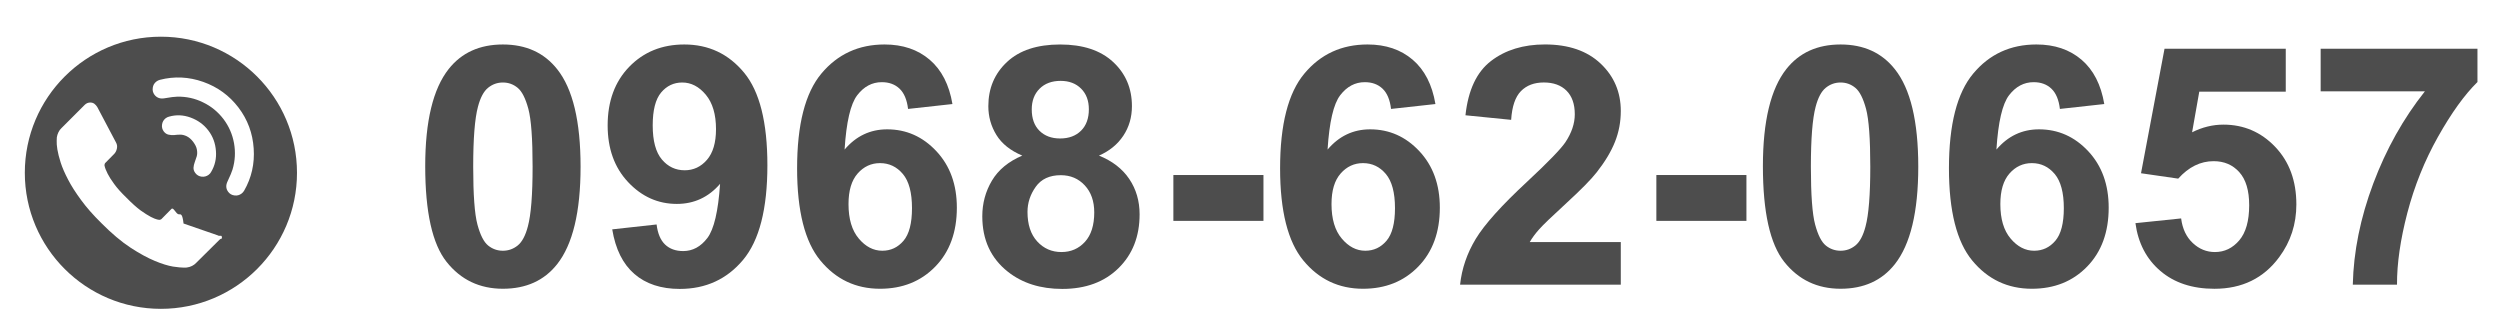
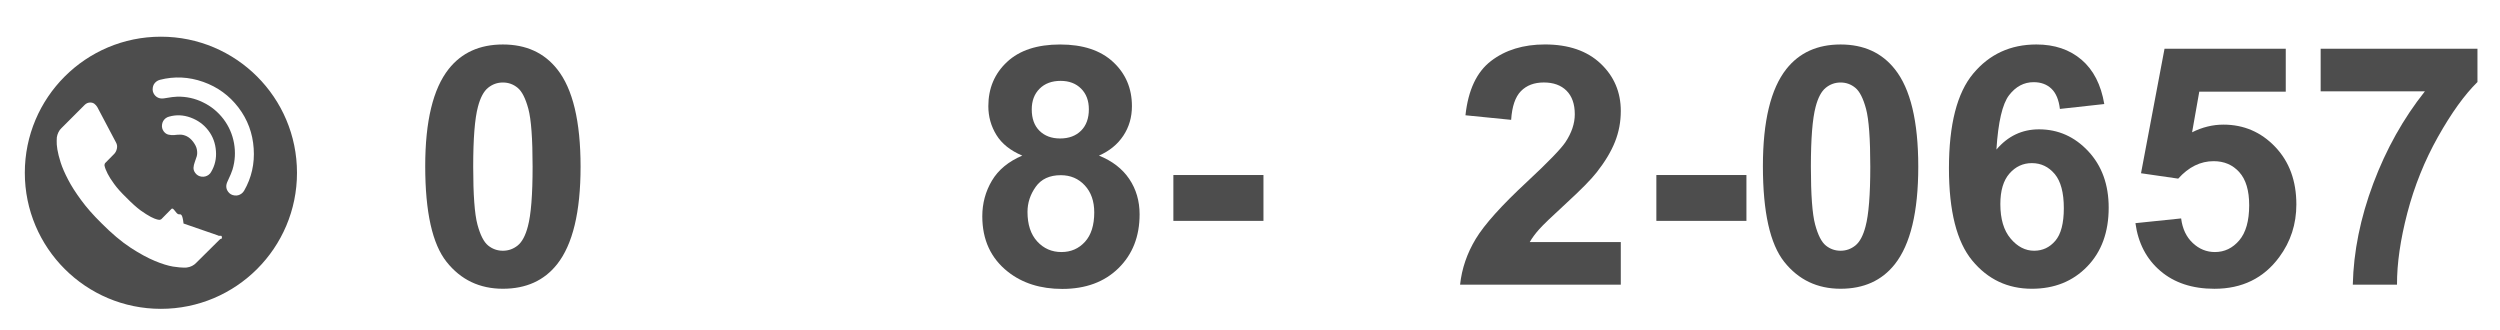
<svg xmlns="http://www.w3.org/2000/svg" version="1.1" id="レイヤー_1" x="0px" y="0px" width="246px" height="32.5px" viewBox="0 0 246 32.5" enable-background="new 0 0 246 32.5" xml:space="preserve">
  <g>
    <g>
      <g>
        <path fill="#4D4D4D" d="M49.485,4.377c2.28,0,4.063,0.813,5.348,2.44c1.53,1.927,2.296,5.122,2.296,9.586     c0,4.453-0.771,7.653-2.313,9.602c-1.273,1.605-3.051,2.408-5.331,2.408c-2.29,0-4.137-0.88-5.539-2.641s-2.104-4.9-2.104-9.417     c0-4.432,0.771-7.621,2.313-9.569C45.428,5.18,47.206,4.377,49.485,4.377z M49.485,8.118c-0.546,0-1.033,0.174-1.461,0.522     c-0.428,0.348-0.76,0.971-0.995,1.871c-0.311,1.167-0.466,3.131-0.466,5.893s0.139,4.659,0.417,5.692s0.629,1.721,1.052,2.063     c0.423,0.343,0.907,0.514,1.453,0.514s1.033-0.174,1.462-0.521c0.428-0.348,0.76-0.972,0.995-1.871     c0.311-1.156,0.466-3.115,0.466-5.876s-0.14-4.659-0.418-5.692c-0.278-1.033-0.629-1.724-1.052-2.071     C50.515,8.292,50.031,8.118,49.485,8.118z" />
-         <path fill="#4D4D4D" d="M60.243,22.569l4.367-0.481c0.107,0.889,0.386,1.546,0.835,1.975c0.45,0.428,1.044,0.642,1.782,0.642     c0.932,0,1.724-0.428,2.377-1.284c0.652-0.856,1.07-2.633,1.252-5.331c-1.135,1.316-2.553,1.975-4.255,1.975     c-1.852,0-3.449-0.714-4.793-2.144c-1.344-1.429-2.015-3.289-2.015-5.58c0-2.387,0.709-4.311,2.127-5.772     c1.419-1.461,3.225-2.192,5.419-2.192c2.388,0,4.347,0.923,5.877,2.77c1.531,1.847,2.296,4.884,2.296,9.112     c0,4.303-0.797,7.407-2.392,9.313c-1.596,1.905-3.672,2.858-6.23,2.858c-1.841,0-3.329-0.49-4.464-1.47     S60.564,24.518,60.243,22.569z M70.455,12.71c0-1.456-0.335-2.585-1.003-3.388c-0.67-0.803-1.443-1.204-2.32-1.204     c-0.835,0-1.528,0.329-2.08,0.987c-0.551,0.658-0.826,1.737-0.826,3.235c0,1.521,0.299,2.636,0.898,3.348s1.35,1.067,2.248,1.067     c0.867,0,1.598-0.342,2.192-1.027C70.158,15.044,70.455,14.038,70.455,12.71z" />
-         <path fill="#4D4D4D" d="M93.72,10.238l-4.367,0.481c-0.107-0.899-0.386-1.563-0.835-1.991c-0.449-0.428-1.033-0.642-1.75-0.642     c-0.953,0-1.759,0.428-2.417,1.285s-1.073,2.639-1.244,5.347c1.124-1.327,2.521-1.991,4.19-1.991     c1.885,0,3.498,0.717,4.842,2.151c1.343,1.435,2.015,3.286,2.015,5.556c0,2.408-0.706,4.341-2.119,5.796     c-1.413,1.456-3.228,2.184-5.443,2.184c-2.376,0-4.33-0.923-5.86-2.77c-1.531-1.847-2.297-4.873-2.297-9.08     c0-4.314,0.798-7.423,2.393-9.329c1.595-1.905,3.666-2.858,6.214-2.858c1.788,0,3.268,0.5,4.44,1.501     C92.653,6.879,93.399,8.333,93.72,10.238z M83.493,20.08c0,1.467,0.337,2.599,1.012,3.396c0.674,0.798,1.444,1.196,2.312,1.196     c0.835,0,1.531-0.326,2.088-0.979c0.556-0.652,0.835-1.723,0.835-3.211c0-1.53-0.3-2.652-0.899-3.364     c-0.6-0.711-1.349-1.067-2.248-1.067c-0.867,0-1.601,0.34-2.2,1.02S83.493,18.753,83.493,20.08z" />
        <path fill="#4D4D4D" d="M100.592,15.312c-1.167-0.492-2.016-1.169-2.545-2.031c-0.53-0.861-0.795-1.806-0.795-2.834     c0-1.755,0.612-3.206,1.839-4.351c1.226-1.146,2.968-1.718,5.226-1.718c2.237,0,3.975,0.573,5.211,1.718s1.854,2.596,1.854,4.351     c0,1.092-0.284,2.063-0.851,2.914c-0.568,0.851-1.365,1.501-2.393,1.951c1.306,0.524,2.298,1.29,2.979,2.296     c0.68,1.006,1.02,2.168,1.02,3.484c0,2.173-0.693,3.939-2.08,5.299c-1.386,1.359-3.229,2.039-5.531,2.039     c-2.141,0-3.923-0.563-5.347-1.687c-1.681-1.327-2.521-3.146-2.521-5.458c0-1.274,0.315-2.443,0.947-3.508     C98.237,16.711,99.233,15.89,100.592,15.312z M101.106,20.851c0,1.242,0.318,2.21,0.955,2.906     c0.637,0.696,1.432,1.044,2.385,1.044c0.932,0,1.702-0.335,2.313-1.004c0.609-0.669,0.915-1.635,0.915-2.898     c0-1.102-0.311-1.988-0.932-2.657s-1.407-1.003-2.36-1.003c-1.103,0-1.924,0.38-2.465,1.14     C101.376,19.139,101.106,19.962,101.106,20.851z M101.524,10.768c0,0.899,0.254,1.6,0.763,2.103     c0.508,0.503,1.185,0.755,2.03,0.755c0.856,0,1.542-0.254,2.056-0.763c0.514-0.508,0.771-1.212,0.771-2.111     c0-0.846-0.254-1.522-0.763-2.031c-0.508-0.508-1.18-0.763-2.015-0.763c-0.867,0-1.558,0.257-2.071,0.771     C101.781,9.242,101.524,9.922,101.524,10.768z" />
        <path fill="#4D4D4D" d="M115.46,21.734v-4.512h8.864v4.512H115.46z" />
-         <path fill="#4D4D4D" d="M141.246,10.238l-4.367,0.481c-0.107-0.899-0.385-1.563-0.834-1.991c-0.449-0.428-1.033-0.642-1.75-0.642     c-0.953,0-1.76,0.428-2.418,1.285s-1.072,2.639-1.244,5.347c1.125-1.327,2.521-1.991,4.191-1.991     c1.885,0,3.498,0.717,4.842,2.151c1.342,1.435,2.014,3.286,2.014,5.556c0,2.408-0.705,4.341-2.119,5.796     c-1.412,1.456-3.227,2.184-5.443,2.184c-2.375,0-4.33-0.923-5.859-2.77c-1.531-1.847-2.297-4.873-2.297-9.08     c0-4.314,0.797-7.423,2.393-9.329c1.594-1.905,3.666-2.858,6.213-2.858c1.789,0,3.268,0.5,4.441,1.501     C140.18,6.879,140.926,8.333,141.246,10.238z M131.02,20.08c0,1.467,0.336,2.599,1.012,3.396     c0.674,0.798,1.443,1.196,2.311,1.196c0.836,0,1.531-0.326,2.088-0.979c0.557-0.652,0.836-1.723,0.836-3.211     c0-1.53-0.301-2.652-0.9-3.364c-0.6-0.711-1.348-1.067-2.248-1.067c-0.867,0-1.6,0.34-2.199,1.02S131.02,18.753,131.02,20.08z" />
        <path fill="#4D4D4D" d="M159.486,23.821v4.19h-15.814c0.17-1.584,0.684-3.085,1.541-4.504c0.855-1.417,2.547-3.299,5.074-5.644     c2.033-1.895,3.279-3.179,3.74-3.854c0.621-0.931,0.932-1.852,0.932-2.762c0-1.006-0.271-1.779-0.811-2.32     c-0.541-0.541-1.287-0.811-2.24-0.811c-0.941,0-1.691,0.284-2.248,0.851s-0.879,1.509-0.963,2.826l-4.496-0.449     c0.268-2.483,1.107-4.266,2.521-5.347c1.412-1.081,3.178-1.622,5.297-1.622c2.324,0,4.148,0.626,5.477,1.878     c1.326,1.252,1.99,2.81,1.99,4.673c0,1.06-0.189,2.068-0.57,3.026c-0.379,0.958-0.982,1.962-1.807,3.011     c-0.545,0.696-1.529,1.697-2.953,3.002c-1.424,1.306-2.326,2.173-2.705,2.601c-0.381,0.428-0.689,0.845-0.924,1.252H159.486z" />
        <path fill="#4D4D4D" d="M162.986,21.734v-4.512h8.863v4.512H162.986z" />
        <path fill="#4D4D4D" d="M181.113,4.377c2.281,0,4.063,0.813,5.348,2.44c1.531,1.927,2.297,5.122,2.297,9.586     c0,4.453-0.771,7.653-2.313,9.602c-1.273,1.605-3.051,2.408-5.332,2.408c-2.289,0-4.137-0.88-5.539-2.641s-2.104-4.9-2.104-9.417     c0-4.432,0.771-7.621,2.313-9.569C177.057,5.18,178.834,4.377,181.113,4.377z M181.113,8.118c-0.545,0-1.033,0.174-1.461,0.522     c-0.428,0.348-0.76,0.971-0.994,1.871c-0.311,1.167-0.467,3.131-0.467,5.893s0.139,4.659,0.418,5.692     c0.277,1.033,0.629,1.721,1.051,2.063c0.424,0.343,0.908,0.514,1.453,0.514c0.547,0,1.033-0.174,1.463-0.521     c0.428-0.348,0.76-0.972,0.994-1.871c0.311-1.156,0.467-3.115,0.467-5.876s-0.141-4.659-0.418-5.692     c-0.279-1.033-0.629-1.724-1.053-2.071C182.145,8.292,181.66,8.118,181.113,8.118z" />
        <path fill="#4D4D4D" d="M207.061,10.238l-4.367,0.481c-0.107-0.899-0.385-1.563-0.834-1.991c-0.449-0.428-1.033-0.642-1.75-0.642     c-0.953,0-1.76,0.428-2.418,1.285s-1.072,2.639-1.244,5.347c1.125-1.327,2.521-1.991,4.191-1.991     c1.885,0,3.498,0.717,4.842,2.151c1.342,1.435,2.014,3.286,2.014,5.556c0,2.408-0.705,4.341-2.119,5.796     c-1.412,1.456-3.227,2.184-5.443,2.184c-2.375,0-4.33-0.923-5.859-2.77c-1.531-1.847-2.297-4.873-2.297-9.08     c0-4.314,0.797-7.423,2.393-9.329c1.594-1.905,3.666-2.858,6.213-2.858c1.789,0,3.268,0.5,4.441,1.501     C205.994,6.879,206.74,8.333,207.061,10.238z M196.834,20.08c0,1.467,0.336,2.599,1.012,3.396     c0.674,0.798,1.443,1.196,2.311,1.196c0.836,0,1.531-0.326,2.088-0.979c0.557-0.652,0.836-1.723,0.836-3.211     c0-1.53-0.301-2.652-0.9-3.364c-0.6-0.711-1.348-1.067-2.248-1.067c-0.867,0-1.6,0.34-2.199,1.02S196.834,18.753,196.834,20.08z" />
        <path fill="#4D4D4D" d="M210.127,21.959l4.496-0.466c0.129,1.017,0.508,1.822,1.141,2.416c0.631,0.595,1.359,0.892,2.184,0.892     c0.941,0,1.74-0.383,2.393-1.148c0.652-0.765,0.979-1.918,0.979-3.459c0-1.445-0.322-2.529-0.971-3.251     c-0.648-0.723-1.49-1.084-2.529-1.084c-1.295,0-2.457,0.573-3.484,1.718l-3.66-0.53l2.313-12.251h11.93v4.223h-8.51l-0.707,3.998     c1.006-0.503,2.033-0.754,3.082-0.754c2.002,0,3.699,0.728,5.092,2.184c1.391,1.456,2.086,3.345,2.086,5.668     c0,1.938-0.561,3.666-1.686,5.187c-1.531,2.076-3.656,3.114-6.375,3.114c-2.172,0-3.943-0.583-5.314-1.75     C211.215,25.497,210.395,23.929,210.127,21.959z" />
        <path fill="#4D4D4D" d="M228.352,8.985V4.794h15.43V8.07c-1.273,1.252-2.568,3.051-3.885,5.395s-2.32,4.836-3.012,7.475     c-0.689,2.639-1.029,4.996-1.02,7.072h-4.35c0.074-3.254,0.746-6.572,2.014-9.955c1.27-3.382,2.963-6.407,5.082-9.072H228.352z" />
      </g>
      <path fill="#4D4D4D" d="M15.832,3.611c-7.391,0-13.39,5.991-13.39,13.392c0,7.39,5.999,13.387,13.39,13.387    c7.395,0,13.392-5.997,13.392-13.387C29.223,9.602,23.226,3.611,15.832,3.611z M21.592,23.598l-2.291,2.271    c-0.101,0.117-0.241,0.213-0.404,0.299c-0.165,0.083-0.332,0.131-0.491,0.15c-0.012,0-0.044,0-0.103,0.014    c-0.057,0.003-0.134,0.003-0.224,0.003c-0.221,0-0.569-0.034-1.057-0.104c-0.488-0.082-1.087-0.262-1.789-0.557    c-0.71-0.295-1.516-0.732-2.405-1.314c-0.897-0.589-1.849-1.395-2.861-2.414c-0.808-0.796-1.47-1.551-1.996-2.274    c-0.531-0.722-0.958-1.388-1.273-2.001C6.375,17.051,6.132,16.498,5.972,16c-0.157-0.504-0.27-0.933-0.327-1.294    c-0.056-0.366-0.078-0.642-0.066-0.857c0.011-0.205,0.014-0.321,0.014-0.337c0.029-0.169,0.072-0.324,0.156-0.495    c0.079-0.168,0.181-0.3,0.294-0.405l2.288-2.289c0.16-0.16,0.344-0.235,0.555-0.235c0.147,0,0.274,0.038,0.396,0.12    c0.114,0.092,0.21,0.192,0.291,0.326l1.844,3.491c0.104,0.182,0.133,0.382,0.086,0.596c-0.048,0.226-0.146,0.415-0.297,0.556    l-0.838,0.85c-0.025,0.018-0.047,0.059-0.066,0.107c-0.015,0.052-0.023,0.098-0.023,0.129c0.045,0.244,0.15,0.514,0.312,0.828    c0.134,0.274,0.349,0.611,0.638,1.005c0.284,0.4,0.692,0.854,1.222,1.367c0.519,0.529,0.978,0.941,1.376,1.236    c0.4,0.285,0.741,0.501,1.011,0.641c0.269,0.135,0.472,0.221,0.619,0.255l0.214,0.04c0.021,0,0.063-0.013,0.108-0.022    c0.056-0.018,0.093-0.036,0.114-0.063l0.984-0.998c0.206-0.184,0.444,0.535,0.724,0.535c0.194,0,0.346-0.086,0.461,0.914h0.021    l3.323,1.15c0.236,0.145,0.385-0.065,0.427,0.161C21.867,23.575,21.788,23.404,21.592,23.598z M19.376,14.729    c-0.039-0.25-0.164-0.495-0.363-0.766c-0.193-0.258-0.411-0.443-0.64-0.557c-0.222-0.106-0.441-0.159-0.648-0.157    c-0.202,0.004-0.402,0.016-0.592,0.042c-0.194,0.009-0.379,0.004-0.558-0.044c-0.18-0.042-0.328-0.144-0.453-0.302    c-0.158-0.209-0.215-0.438-0.177-0.693c0.036-0.258,0.159-0.459,0.356-0.617c0.115-0.083,0.229-0.136,0.337-0.159    c0.701-0.2,1.401-0.168,2.114,0.09c0.719,0.266,1.299,0.686,1.748,1.273c0.447,0.587,0.693,1.258,0.748,2.017    c0.061,0.753-0.102,1.443-0.478,2.071c-0.053,0.098-0.126,0.191-0.245,0.277c-0.204,0.151-0.434,0.208-0.686,0.18    c-0.259-0.032-0.465-0.152-0.621-0.359c-0.123-0.163-0.182-0.333-0.176-0.519c0.01-0.177,0.049-0.359,0.121-0.549    c0.067-0.176,0.131-0.365,0.191-0.56C19.414,15.198,19.419,14.978,19.376,14.729z M24.019,18.771    c-0.072,0.12-0.158,0.206-0.252,0.28c-0.208,0.154-0.438,0.217-0.695,0.18c-0.258-0.032-0.464-0.148-0.616-0.352    c-0.229-0.307-0.25-0.646-0.067-1.026c0.261-0.555,0.428-0.947,0.492-1.173c0.258-0.859,0.301-1.72,0.147-2.59    c-0.159-0.877-0.504-1.667-1.042-2.38c-0.542-0.705-1.21-1.256-2.008-1.638c-0.802-0.396-1.645-0.576-2.531-0.56    c-0.242,0-0.663,0.055-1.271,0.161c-0.413,0.072-0.738-0.045-0.971-0.342c-0.152-0.202-0.211-0.429-0.173-0.692    c0.033-0.257,0.155-0.462,0.355-0.615c0.1-0.078,0.214-0.133,0.346-0.169c1.422-0.364,2.846-0.299,4.265,0.203    c1.418,0.502,2.575,1.349,3.473,2.53c0.896,1.178,1.395,2.525,1.492,4.017C25.068,16.102,24.752,17.497,24.019,18.771z" />
    </g>
  </g>
</svg>